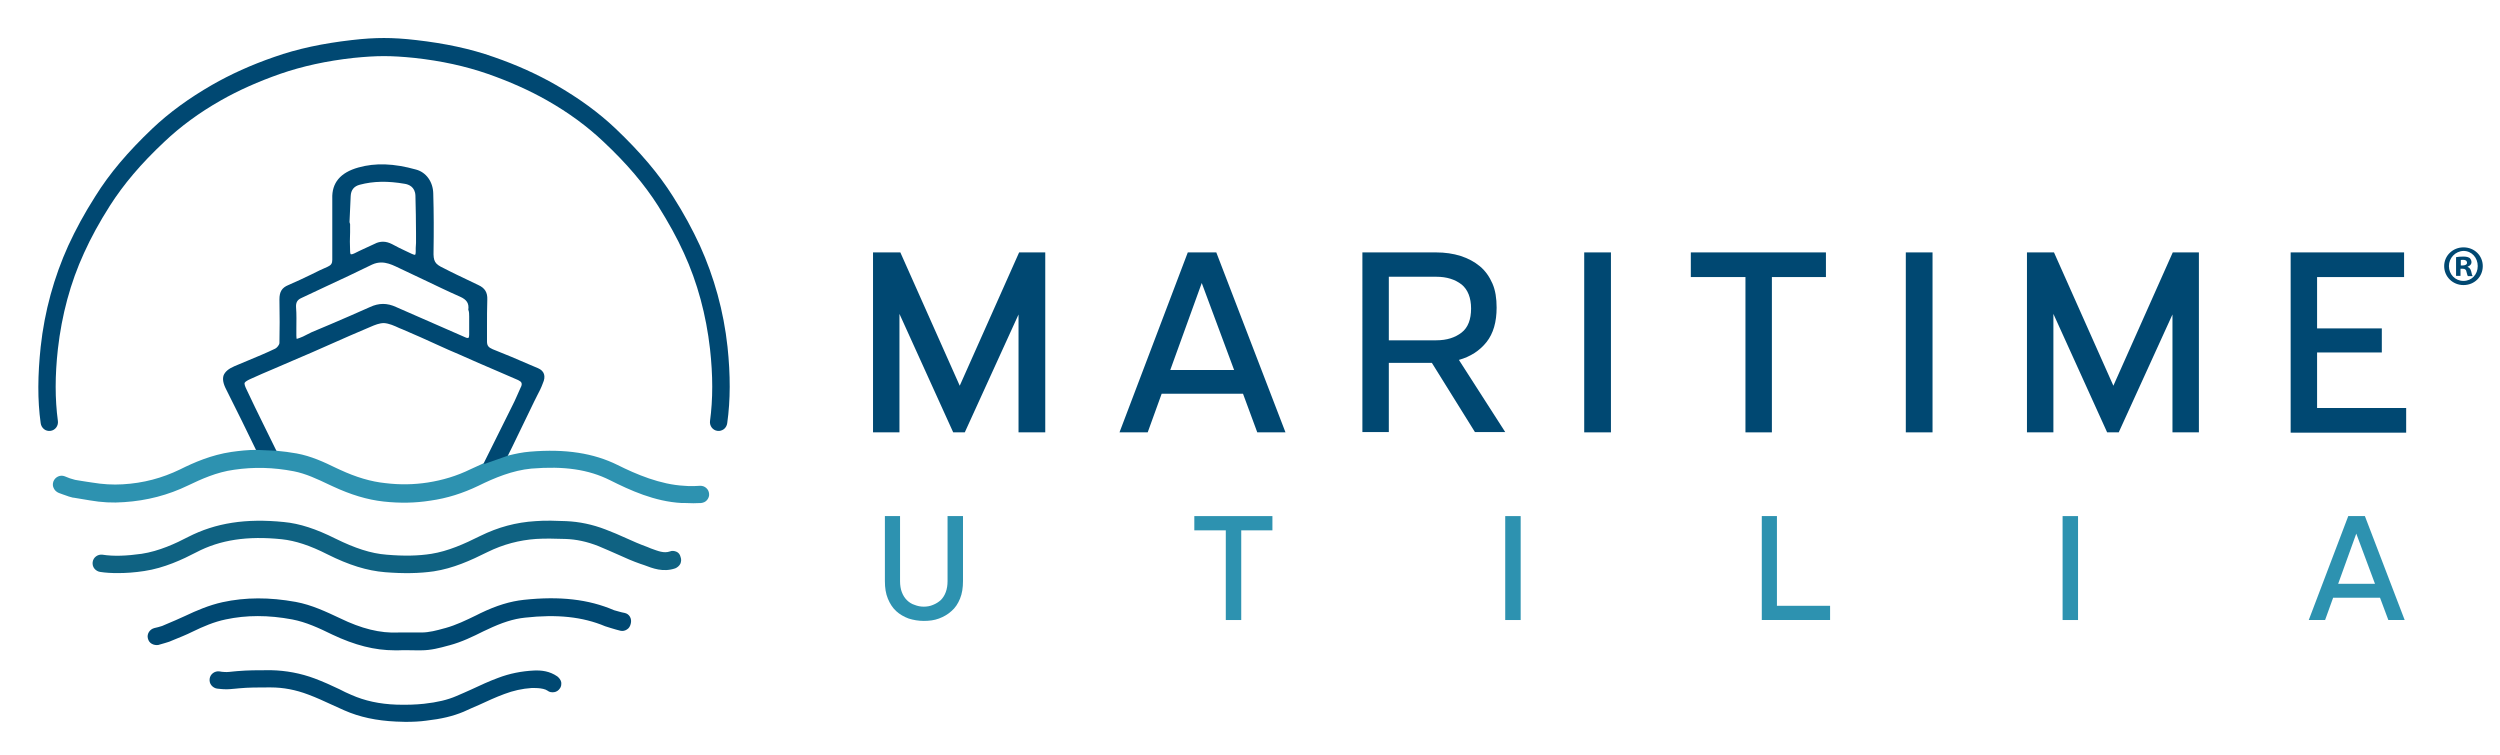
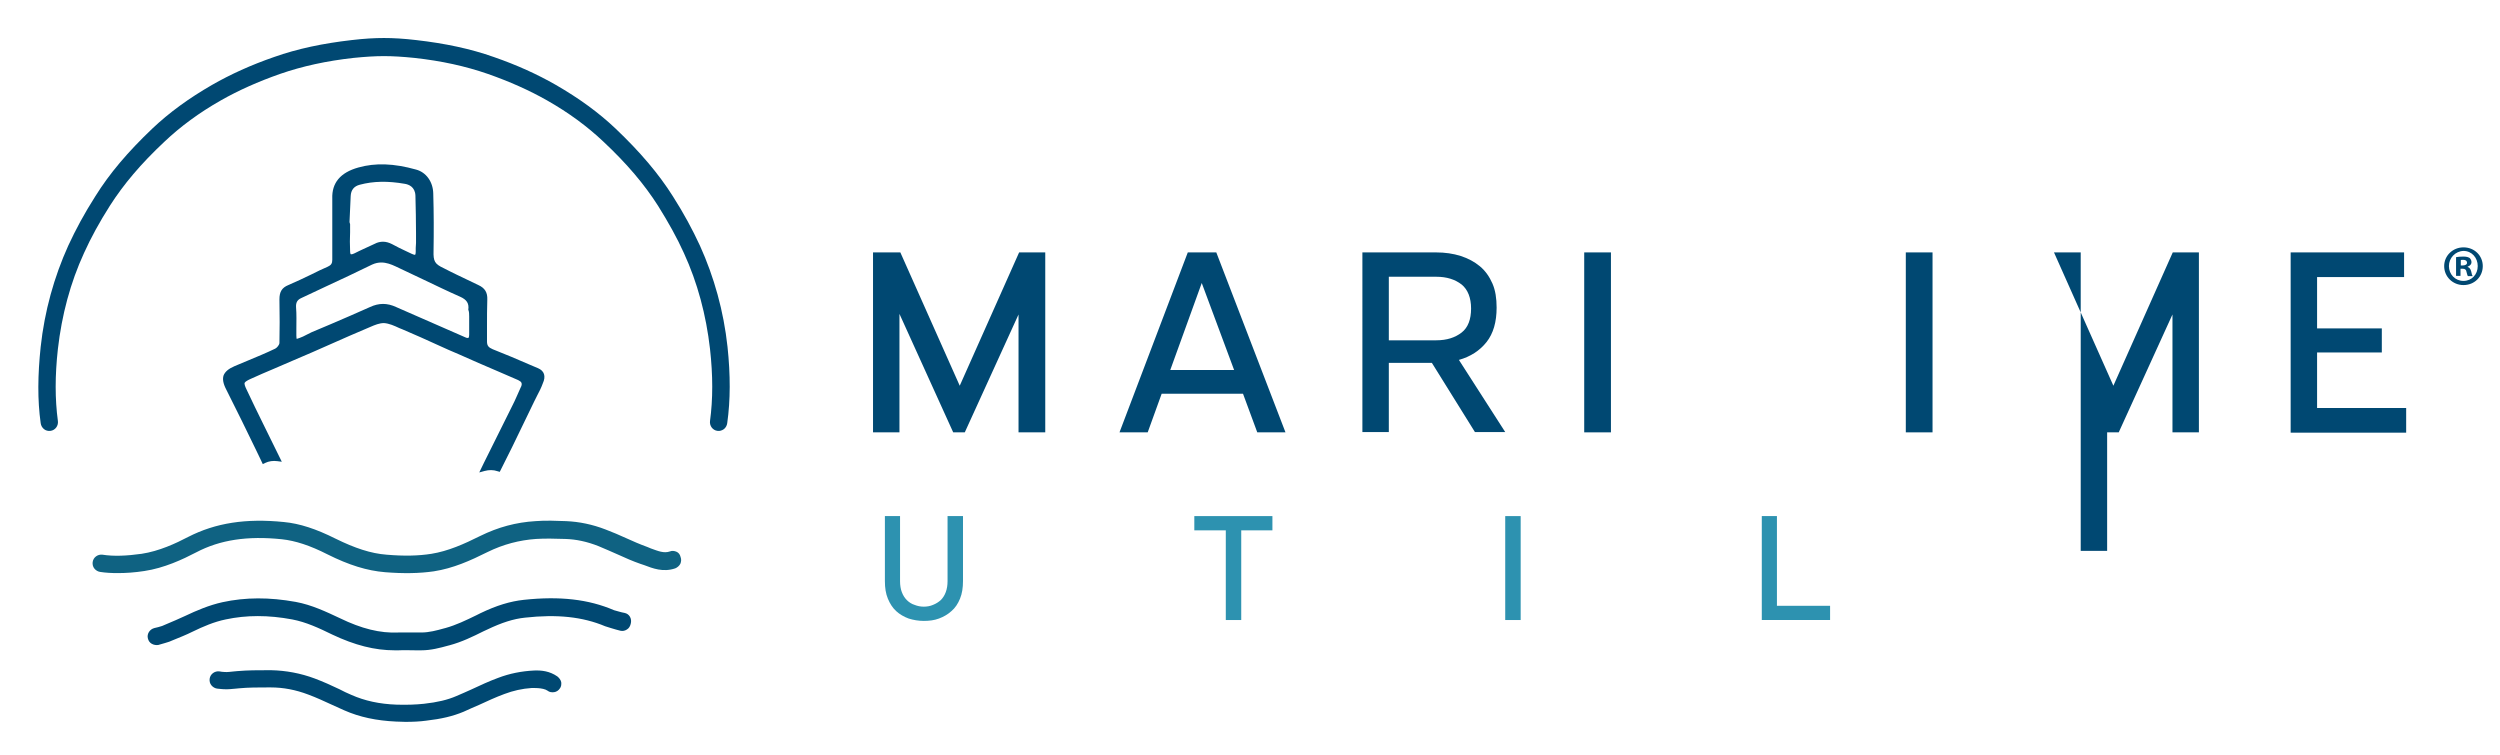
<svg xmlns="http://www.w3.org/2000/svg" version="1.1" id="Layer_1" x="0px" y="0px" viewBox="0 0 841.9 254.1" style="enable-background:new 0 0 841.9 254.1;" xml:space="preserve">
  <style type="text/css">
	.st0{fill:#2D92B0;}
	.st1{fill:#004872;}
	.st2{fill:#0F6282;}
</style>
  <g>
    <g>
      <path class="st0" d="M303.1,173.8v21.9c0,1.4,0.2,2.7,0.6,3.7c0.4,1.1,1,2,1.7,2.7s1.6,1.3,2.6,1.6c1,0.4,2,0.6,3.1,0.6    s2.2-0.2,3.1-0.6c1-0.4,1.8-0.9,2.6-1.6c0.7-0.7,1.3-1.6,1.7-2.7c0.4-1.1,0.6-2.3,0.6-3.7v-21.9h5.2v21.9c0,2.2-0.3,4.2-1,5.9    s-1.6,3.1-2.9,4.2c-1.2,1.1-2.6,1.9-4.2,2.5s-3.3,0.8-5.1,0.8s-3.5-0.3-5.1-0.8c-1.6-0.6-3-1.4-4.2-2.5s-2.1-2.5-2.8-4.2    s-1-3.6-1-5.9v-21.9H303.1z" />
      <path class="st0" d="M428.5,173.8v4.8H418v30.2h-5.2v-30.2h-10.6v-4.8H428.5z" />
      <path class="st0" d="M512.1,173.8v35h-5.2v-35H512.1z" />
      <path class="st0" d="M598.4,173.8V204h17.9v4.8h-23v-35H598.4z" />
-       <path class="st0" d="M699.8,173.8v35h-5.2v-35H699.8z" />
-       <path class="st0" d="M796.4,173.8l13.4,35h-5.5l-2.8-7.5h-15.8l-2.7,7.5h-5.5l13.3-35H796.4z M787.4,196.6h12.4l-6.3-16.9    L787.4,196.6z" />
    </g>
    <g>
      <path class="st1" d="M303.2,85l20,44.9l20-44.9h8.8v60.6h-9v-39.7l-18.1,39.7H321l-18.1-39.9v39.9H294V85H303.2z" />
      <path class="st1" d="M409.6,85l23.3,60.6h-9.5l-4.8-13h-27.4l-4.7,13H377L400,85H409.6z M394.1,124.6h21.5l-10.9-29.3L394.1,124.6    z" />
      <path class="st1" d="M483.6,85c3,0,5.8,0.4,8.3,1.2c2.5,0.8,4.7,2,6.5,3.5c1.8,1.5,3.2,3.5,4.2,5.8s1.4,5,1.4,8.1    c0,4.8-1.1,8.7-3.4,11.6c-2.3,2.9-5.4,4.9-9.3,6l15.6,24.3h-10.2l-14.5-23.3h-14.5v23.3h-8.9V85H483.6z M467.7,114.6h16    c3.5,0,6.3-0.9,8.5-2.6s3.2-4.5,3.2-8.1s-1.1-6.4-3.2-8.1c-2.2-1.7-5-2.6-8.5-2.6h-16V114.6z" />
      <path class="st1" d="M542.5,85v60.6h-9V85H542.5z" />
-       <path class="st1" d="M614.9,85v8.3h-18.2v52.3h-8.9V93.3h-18.4V85H614.9z" />
      <path class="st1" d="M650.8,85v60.6h-9V85H650.8z" />
-       <path class="st1" d="M691.7,85l20,44.9l20-44.9h8.8v60.6h-8.9v-39.7l-18.1,39.7h-3.9l-18.1-39.9v39.9h-8.9V85H691.7z" />
+       <path class="st1" d="M691.7,85l20,44.9l20-44.9h8.8v60.6h-8.9v-39.7l-18.1,39.7h-3.9v39.9h-8.9V85H691.7z" />
      <path class="st1" d="M809.6,85v8.3h-29.3v17.3h21.8v8.1h-21.8v18.7h30v8.3h-38.9V85H809.6z" />
    </g>
    <path class="st2" d="M227.8,185.8c-0.7-0.3-1.5-0.4-2.2-0.1c-2,0.7-3.9-0.1-6.4-1c-0.4-0.2-0.8-0.3-1.2-0.5c-2.5-0.9-5-2-7.2-3   s-4.5-2-6.9-2.9c-4.4-1.7-8.8-2.6-13.2-2.8c-3.2-0.1-6.8-0.3-10.4,0c-6.5,0.4-12.5,2-18.6,5c-5.4,2.7-10.8,5.1-16.4,6   c-4.4,0.7-9.3,0.8-15.1,0.3c-5.3-0.4-10.7-2.2-17.2-5.4c-6.6-3.3-12.1-5.1-17.4-5.6c-12.8-1.3-23,0.3-32.2,5   c-4.2,2.2-9.8,4.8-15.7,5.7c-5,0.7-9.4,0.9-13.2,0.3c-1.6-0.2-3.1,0.9-3.3,2.5c-0.1,0.8,0.1,1.6,0.6,2.2c0.5,0.6,1.2,1,1.9,1.1   c1.9,0.3,3.9,0.4,5.9,0.4c2.8,0,5.8-0.2,9-0.7c6.7-1,12.9-3.9,17.5-6.3c8-4.2,17.2-5.6,28.8-4.4c4.6,0.5,9.5,2.1,15.4,5.1   c7.2,3.6,13.3,5.5,19.4,6c6.2,0.5,11.6,0.4,16.4-0.3c6.5-1,12.3-3.6,18.1-6.5c5.3-2.6,10.7-4,16.3-4.4c3.2-0.2,6.4-0.1,9.8,0   c3.7,0.1,7.4,0.9,11.2,2.4c2.2,0.9,4.4,1.9,6.7,2.9c2.4,1.1,4.9,2.2,7.5,3.1c0.4,0.1,0.8,0.3,1.2,0.4c2.9,1.1,6.4,2.5,10.5,1.1   c0.7-0.3,1.3-0.8,1.7-1.5c0.3-0.7,0.4-1.5,0.1-2.3C229,186.7,228.5,186.1,227.8,185.8z" />
    <path class="st1" d="M187.7,227.8c-2.6-1.8-5.3-2.1-7.8-2l0,0c-4.2,0.2-8.3,1-12.2,2.5c-3,1.1-6,2.5-9,3.9c-1.6,0.7-3.3,1.5-5,2.2   c-3,1.3-6.4,2.1-10.9,2.6c-2.8,0.3-5.8,0.4-9.2,0.3c-5.8-0.2-10.8-1.3-15.3-3.3c-1.4-0.6-2.7-1.2-4-1.9c-2.7-1.3-5.4-2.5-8.3-3.6   c-4.8-1.8-9.8-2.7-14.7-2.8h-1c-3.4,0-6.8,0-10.3,0.3l-1.1,0.1c-1.2,0.1-2.3,0.3-3.3,0.2l0,0c-0.6,0-1.1-0.1-1.7-0.2   c-1.6-0.2-3.1,0.9-3.3,2.5c-0.1,0.8,0.1,1.6,0.6,2.2c0.5,0.6,1.2,1,1.9,1.1c0.7,0.1,2.2,0.2,2.2,0.2c1.5,0.1,2.9-0.1,4.2-0.2l1-0.1   c3.2-0.3,6.5-0.3,9.7-0.3h1c4.2,0,8.4,0.8,12.6,2.4c2.7,1,5.3,2.2,7.9,3.4c1.4,0.6,2.8,1.3,4.2,1.9c5.2,2.3,10.9,3.5,17.5,3.8   c1.1,0,2.1,0.1,3.1,0.1c2.5,0,4.8-0.1,7-0.4c5.2-0.6,9-1.5,12.6-3c1.8-0.8,3.5-1.6,5.2-2.3c2.6-1.2,5.6-2.6,8.6-3.7   c2.9-1.1,6-1.8,9.1-2c0,0,3.9-0.2,5.4,0.9c0.6,0.5,1.4,0.6,2.2,0.5s1.5-0.6,1.9-1.2c0.5-0.6,0.6-1.4,0.5-2.2   C188.8,228.9,188.3,228.3,187.7,227.8z" />
    <path class="st1" d="M245,116.8c-1.3-12-4.5-23.5-9.3-34.1c-2.5-5.4-5.4-10.8-9.1-16.6c-4.8-7.6-11-14.9-19.3-22.8   c-5.7-5.4-12.3-10.2-20.1-14.7c-6.3-3.6-13.1-6.7-20.9-9.4c-7.9-2.8-16.5-4.6-26.1-5.7c-4.2-0.5-7.7-0.7-10.9-0.7   c-3.2,0-6.7,0.2-10.9,0.7c-9.6,1.1-18.2,2.9-26.1,5.7c-7.8,2.7-14.6,5.8-20.9,9.4c-7.8,4.5-14.4,9.3-20.1,14.7   C43,51.2,36.9,58.4,32.1,66.1c-3.7,5.8-6.6,11.2-9.1,16.6c-4.8,10.6-8,22.1-9.3,34.1c-1,9.5-1.1,17.9,0,25.7c0.1,0.8,0.5,1.5,1.1,2   s1.4,0.7,2.2,0.6c1.6-0.2,2.7-1.7,2.5-3.3c-1-7.4-1-15.3,0-24.3c1.3-11.4,4.2-22.3,8.8-32.3c2.3-5.1,5.2-10.4,8.7-15.9   c4.6-7.2,10.4-14.1,18.4-21.6c5.4-5.1,11.6-9.7,19-13.9c6-3.4,12.5-6.3,19.9-8.9c7.5-2.6,15.7-4.4,24.8-5.4c4-0.4,7.2-0.6,10.2-0.6   c3,0,6.3,0.2,10.2,0.6c9.2,1,17.3,2.8,24.8,5.4c7.4,2.6,13.9,5.5,19.9,8.9c7.4,4.2,13.6,8.8,19,13.9c8,7.5,13.8,14.4,18.4,21.6   c3.5,5.6,6.4,10.8,8.7,15.9c4.6,10,7.5,20.9,8.8,32.3c1,9,1,16.9,0,24.3c-0.2,1.6,0.9,3.1,2.5,3.3c0.8,0.1,1.5-0.1,2.2-0.6   c0.6-0.5,1-1.2,1.1-2C246,134.7,246,126.3,245,116.8z" />
    <path class="st1" d="M210.3,206.4c-1.2-0.2-2.3-0.6-3.5-0.9l0,0c-8.6-3.7-18.3-4.8-30.4-3.5c-4.6,0.5-9.2,1.9-14.6,4.5l-1.4,0.7   c-3.5,1.7-6.8,3.3-10.4,4.3l-0.4,0.1c-2.5,0.7-5.1,1.4-7.7,1.4h-2c-1.9,0-3.8,0-5.7,0c-6.2,0.3-12.5-1.3-19.7-4.8   c-4.7-2.2-9.5-4.5-14.9-5.5c-8.8-1.6-16.9-1.6-24.7,0.1c-4.5,1-8.7,2.8-12.5,4.6c-2.1,1-4.3,1.9-6.4,2.8l-1.4,0.6l0,0   c-0.9,0.3-1.7,0.5-2.6,0.7c-1.6,0.4-2.6,2-2.2,3.5c0.2,0.8,0.6,1.4,1.3,1.8c0.7,0.4,1.5,0.5,2.2,0.4c1.2-0.3,3.7-1.1,3.7-1.1   l1.2-0.5c2.2-0.9,4.5-1.8,6.7-2.9c3.5-1.7,7.2-3.3,11.1-4.1c7-1.5,14.4-1.5,22.4,0c4.7,0.9,9,2.9,13.5,5.1c7.6,3.6,14.3,5.3,21,5.3   c0.5,0,0.9,0,1.4,0c1.8-0.1,3.7,0,5.6,0h1.9h0.1c3.2,0,6.2-0.8,9.1-1.6l0.4-0.1c4.1-1.1,7.8-2.9,11.4-4.7l1.3-0.6   c4.8-2.3,8.8-3.6,12.7-4c10.8-1.2,19.4-0.3,27,2.9c0,0,3.4,1.1,5.1,1.5c0.8,0.2,1.6,0,2.2-0.4c0.7-0.4,1.1-1.1,1.3-1.9   C212.9,208.3,211.9,206.7,210.3,206.4z" />
    <path class="st1" d="M181.2,124l-2.6-1.1c-4.1-1.8-8.4-3.6-12.7-5.3c-1.4-0.6-1.9-1.2-1.9-2.6c0-1.7,0-3.4,0-5.2c0-2.9,0-6,0.1-8.9   c0.1-2.4-0.8-3.9-3-4.9c-2.4-1.2-4.9-2.3-7.3-3.5c-1.5-0.7-3-1.5-4.4-2.2c-3-1.4-3.5-2.3-3.4-5.8c0.1-6.3,0.1-12.8-0.1-19.4   c-0.1-3.9-2.4-7.1-5.8-8c-7.5-2.1-13.7-2.3-19.4-0.7c-6.1,1.7-9,5.2-8.8,10.5c0,0.7,0,1.4,0,2.1v5.8c0,4.2,0,8.4,0,12.7   c0,1.2-0.4,1.8-1.5,2.3c-1.9,0.8-3.7,1.7-5.5,2.6c-2.5,1.2-5.2,2.5-7.8,3.6c-2.2,0.9-3,2.3-3,4.8c0.1,5.4,0.1,10.1,0,14.7   c0,0.6-0.8,1.6-1.4,1.9c-3.1,1.5-6.3,2.8-9.4,4.1c-1.4,0.6-2.8,1.2-4.3,1.8c-2.1,0.9-3.2,1.9-3.7,3.1c-0.4,1.2-0.2,2.7,0.9,4.8   c3.6,7.1,7,14.1,10.2,20.7c0.4,0.8,0.8,1.7,1.2,2.5l0.9,1.9l0.8-0.4c1.2-0.6,2.7-0.8,4.1-0.6l1.5,0.2l-6.3-12.8   c-1.9-3.9-3.8-7.7-5.6-11.6c-0.4-0.8-0.8-1.8-0.6-2.2c0.2-0.4,1.1-0.9,2-1.3c2.6-1.2,5.2-2.3,7.8-3.4l6.5-2.8   c2.1-0.9,4.2-1.8,6.3-2.7c2.3-1,4.5-2,6.8-3c4.1-1.8,8.1-3.6,12.2-5.3l0.7-0.3c1.6-0.7,3.1-1.3,4.6-1.3c1.7,0.1,3.5,0.9,5.2,1.7   l1,0.4c4.2,1.8,8.3,3.6,12.4,5.5c2.2,1,4.4,2,6.6,2.9c4.4,2,8.9,3.9,13.3,5.8c2.2,1,4.5,1.9,6.7,2.9c0.6,0.3,1,0.6,1.1,0.9   c0.2,0.4,0.1,1-0.3,1.7c-0.4,0.9-0.8,1.8-1.2,2.7c-0.5,1.2-1.1,2.4-1.7,3.6c-3.1,6.3-6.3,12.6-9.4,18.9l-1.6,3.3l1.8-0.5   c1.5-0.4,3-0.4,4.4,0.1l0.7,0.2l1.2-2.4c1-1.9,1.9-3.9,2.9-5.8c1.5-3.2,3.1-6.3,4.6-9.5l2.9-6c0.3-0.7,0.7-1.3,1-2   c0.7-1.3,1.4-2.7,1.9-4.1C183.9,126.7,183.3,124.9,181.2,124z M158,106.6c0,0.1,0,0.1,0,0.2l0,0v2.4c0,1.2,0,2.3,0,3.5   c0,1-0.3,1.1-0.3,1.1c-0.1,0-0.4,0.1-1-0.2c-7.8-3.4-15.5-6.8-23.3-10.2c-3-1.4-5.8-1.4-8.8,0c-4.4,2-8.9,3.9-13.3,5.8   c-2.1,0.9-4.3,1.8-6.4,2.7c-0.6,0.3-1.2,0.6-1.8,0.9c-0.7,0.4-1.4,0.7-2.2,1c-0.7,0.3-1,0.3-1,0.3s-0.1-0.3-0.1-1.1v-2.2   c0-2.4,0.1-4.9-0.1-7.3c-0.1-1.6,0.4-2.5,1.7-3.1c2.8-1.3,5.5-2.6,8.3-3.9c5.2-2.4,10.5-4.9,15.6-7.4c1.1-0.5,2.1-0.7,3.1-0.7   c1.7,0,3.3,0.6,4.8,1.3c3.2,1.5,6.4,3,9.5,4.5c4,1.9,8.1,3.9,12.2,5.7c2.3,1,3.1,2.3,2.8,4.4C158,105,158,105.8,158,106.6z    M140,83.5c0,0.4,0,0.8,0,1.2c0,0.9-0.2,1.1-0.2,1.1s-0.2,0.1-1.1-0.3l-1.7-0.8c-1.7-0.8-3.4-1.6-5-2.5c-1-0.5-2-0.8-3-0.8   c-0.9,0-1.9,0.2-2.8,0.7c-1.3,0.6-2.6,1.2-3.9,1.8c-1,0.5-2,0.9-2.9,1.4c-1,0.5-1.3,0.3-1.3,0.3s-0.2-0.2-0.2-1.1   c-0.1-2.1-0.1-4.2,0-6.3v-2.7l-0.2-0.7l0.1-2.2c0.1-2.2,0.2-4.4,0.3-6.6c0.1-2,1.1-3.3,3.1-3.8c4.5-1.2,9.4-1.3,15.1-0.3   c1.3,0.2,3.5,1,3.6,4c0.1,4.2,0.2,8.5,0.2,12.7v3.2C140.1,82.4,140,82.9,140,83.5z" />
-     <path class="st0" d="M163.2,155.6l-0.1,0.3c-1.6,0.7-3.1,1.4-4.6,2.1c-4.7,2.3-9.4,3.7-14.5,4.5c-4.6,0.7-9.3,0.8-14.2,0.2   c-4.9-0.5-9.9-2-15.3-4.5l-1.3-0.6c-4.1-2-8.4-4-13.3-4.9c-2.3-0.4-4.5-0.7-6.8-0.9l-6.8-0.3c-2.8,0-5.6,0.3-8.4,0.7   c-6.7,1-12.5,3.5-17.3,5.9c-6,2.9-12.3,4.6-19.3,5c-3.3,0.2-6.7,0-10.3-0.6c-0.6-0.1-1.2-0.2-2-0.3c-1.1-0.2-2.1-0.3-3.1-0.5   c-0.2,0-0.5-0.1-0.6-0.1l0,0c-1.2-0.3-2.4-0.7-3.5-1.2c-1.5-0.6-3.2,0.2-3.8,1.7c-0.3,0.8-0.3,1.7,0.2,2.5c0.3,0.6,0.9,1.1,1.6,1.4   c0.9,0.3,1.8,0.7,2.8,1c0.7,0.3,1.4,0.4,2,0.6c0.1,0,0.1,0,0.2,0l0,0l0,0c1.2,0.2,2.4,0.4,3.6,0.6l1.8,0.3c4,0.7,7.8,0.9,11.6,0.6   c7.7-0.5,14.9-2.4,21.5-5.6c4.4-2.1,9.6-4.5,15.5-5.3c6.8-1,13.3-0.8,20.1,0.5c4.1,0.8,7.9,2.6,11.9,4.5l1.3,0.6   c6,2.8,11.6,4.5,17.1,5.1c5.5,0.6,10.6,0.5,15.7-0.3c5.7-0.8,11-2.5,16.2-5c5.5-2.7,11.5-5.2,17.9-5.8c11-0.9,19.2,0.3,26.4,3.9   c6.8,3.4,15,7.2,24.2,7.7c0.4,0,1,0,1.2,0c1.8,0.1,3.6,0.1,5.3,0c0.8-0.1,1.5-0.4,2-1s0.8-1.4,0.7-2.1c-0.1-1.6-1.5-2.8-3.1-2.7   c-1.2,0.1-2.4,0.1-3.7,0.1c-0.6-0.1-0.9,0-1.5-0.1c-8.1-0.4-16.3-3.9-22.5-7c-8.1-4-17.5-5.5-29.5-4.5c-2.5,0.2-4.9,0.7-7.3,1.3   l-8.2,2.9" />
  </g>
  <g>
    <path class="st1" d="M836.1,89.6c0,3.6-2.8,6.4-6.5,6.4c-3.6,0-6.5-2.8-6.5-6.4c0-3.5,2.9-6.3,6.5-6.3   C833.3,83.3,836.1,86.1,836.1,89.6z M824.7,89.6c0,2.8,2.1,5,4.9,5c2.8,0,4.8-2.2,4.8-5c0-2.8-2-5.1-4.8-5.1   C826.8,84.6,824.7,86.9,824.7,89.6z M828.6,92.9h-1.5v-6.3c0.6-0.1,1.4-0.2,2.4-0.2c1.2,0,1.7,0.2,2.2,0.5c0.3,0.3,0.6,0.8,0.6,1.4   c0,0.7-0.5,1.2-1.3,1.5v0.1c0.6,0.2,1,0.7,1.2,1.5c0.2,1,0.3,1.3,0.5,1.6h-1.6c-0.2-0.2-0.3-0.8-0.5-1.5c-0.1-0.7-0.5-1-1.3-1h-0.7   V92.9z M828.6,89.4h0.7c0.8,0,1.5-0.3,1.5-0.9c0-0.6-0.4-1-1.3-1c-0.4,0-0.7,0-0.8,0.1V89.4z" />
  </g>
</svg>